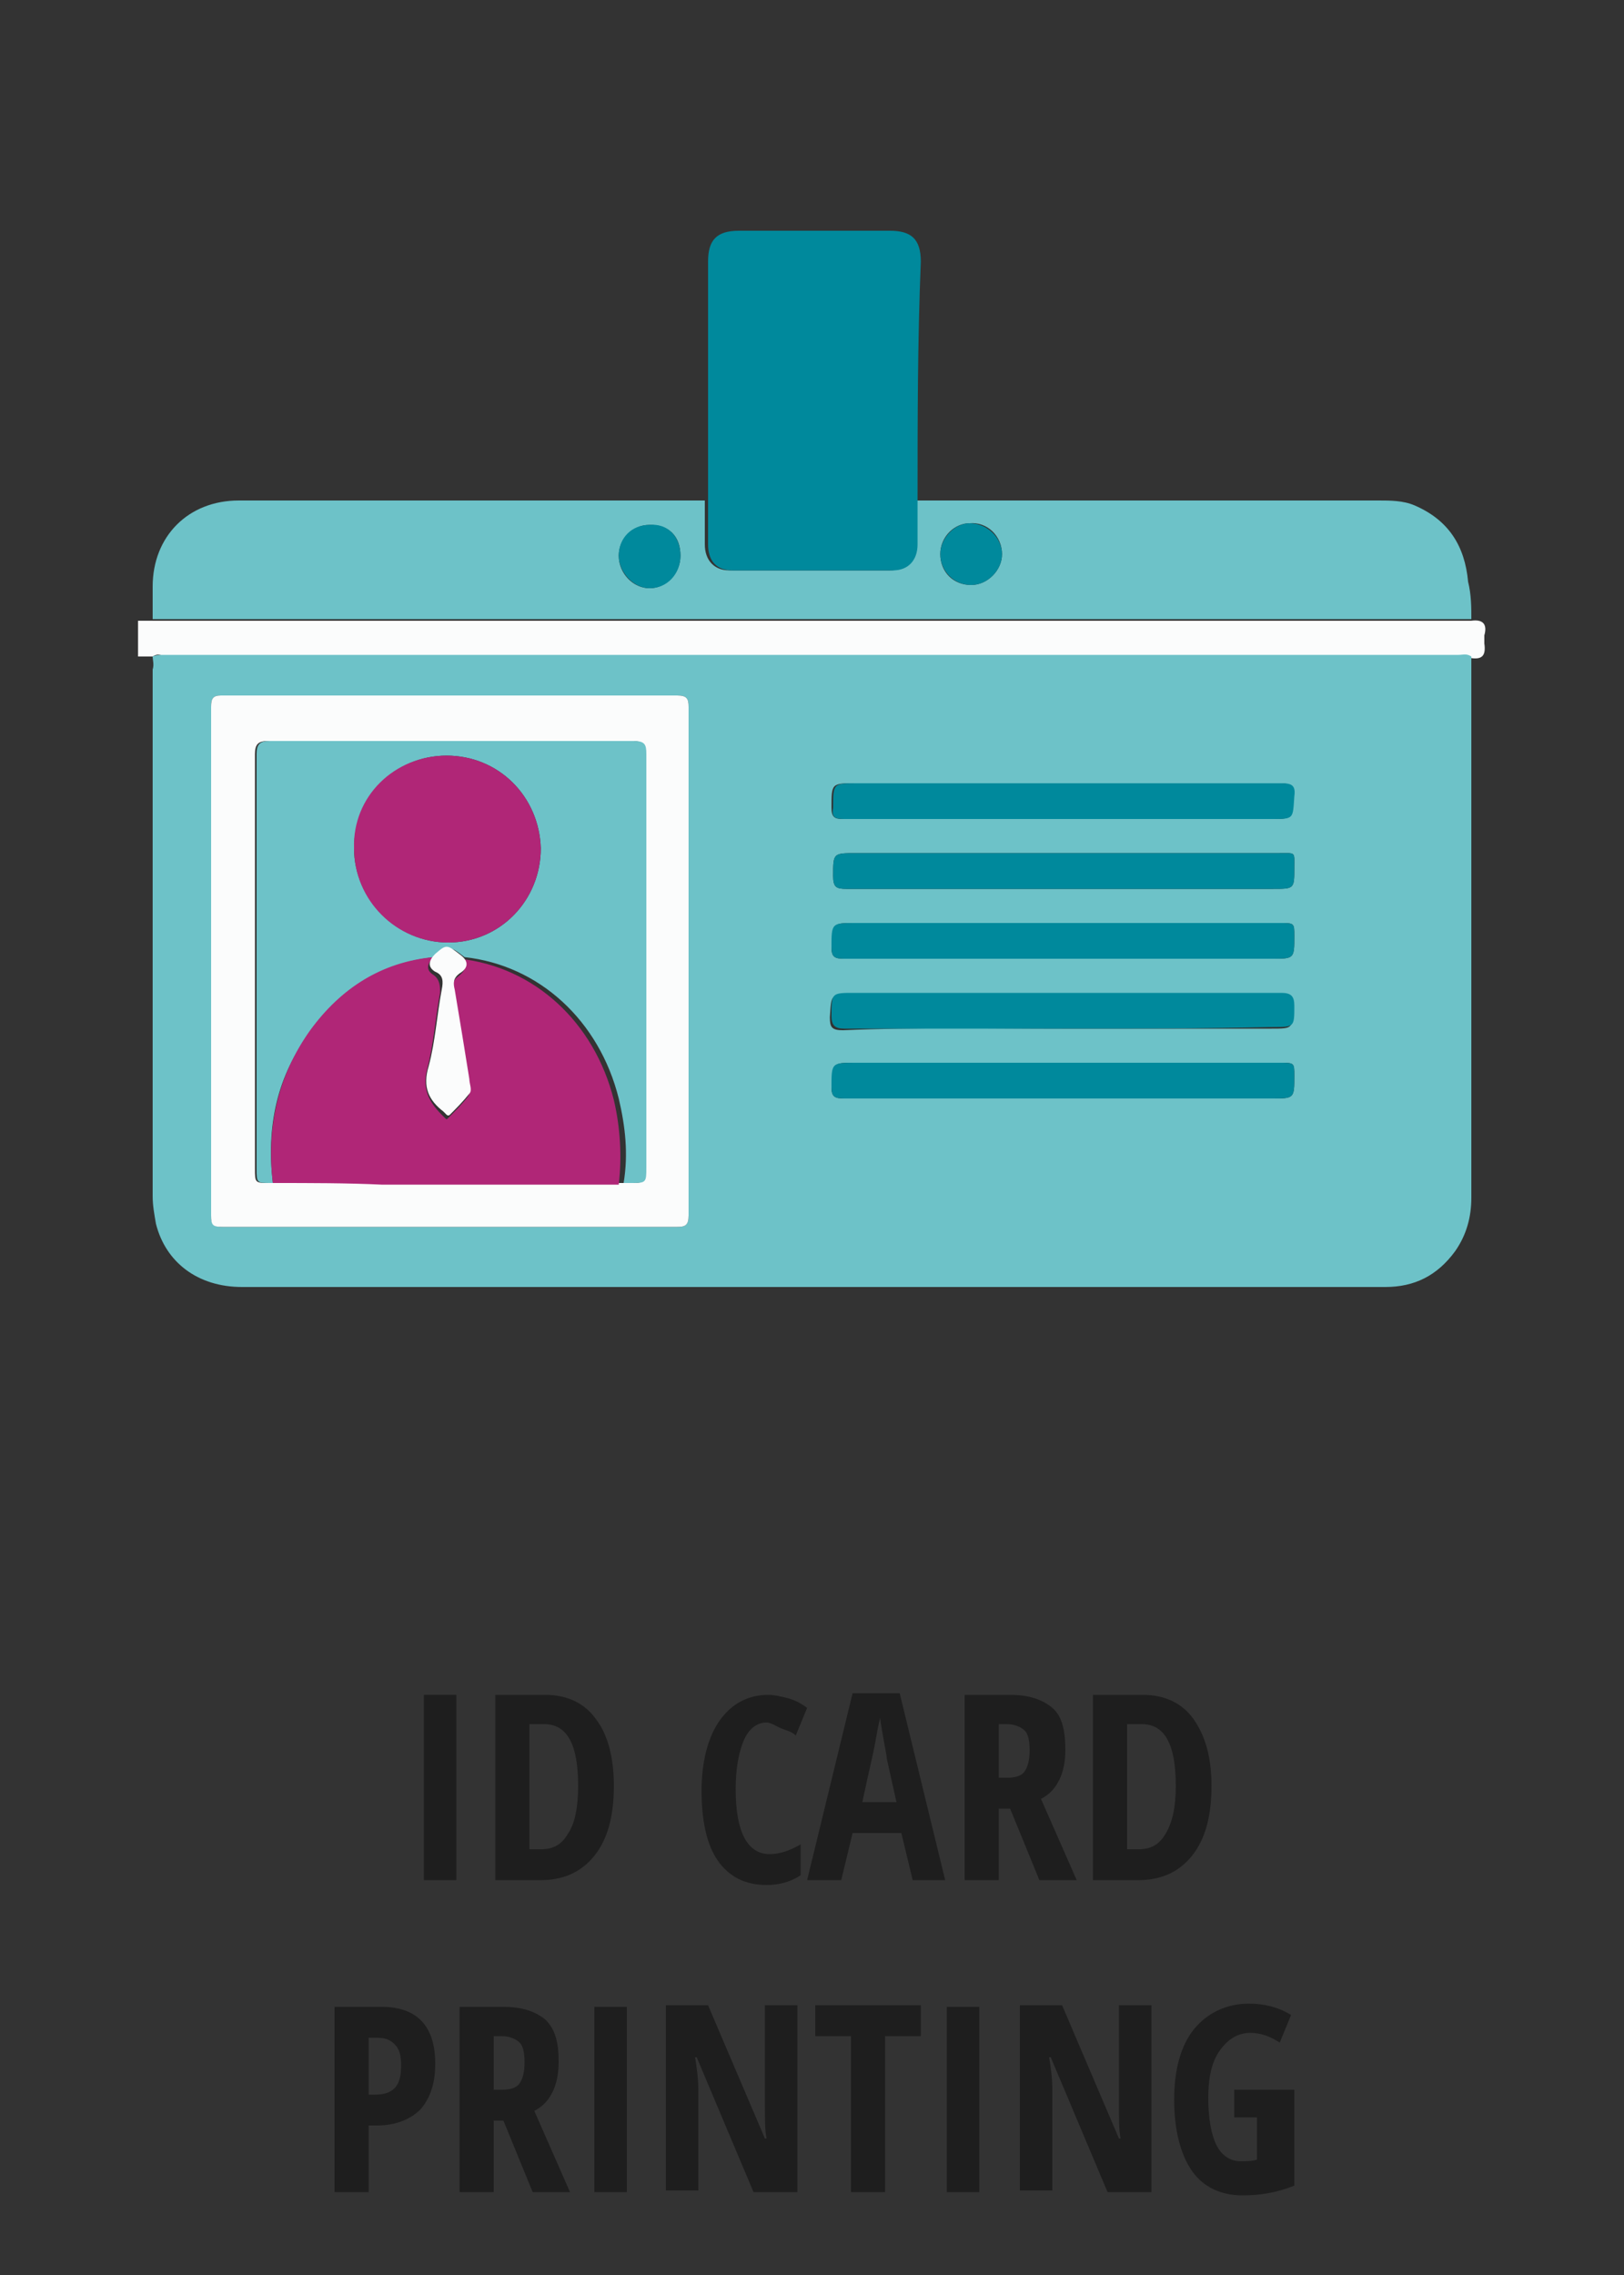
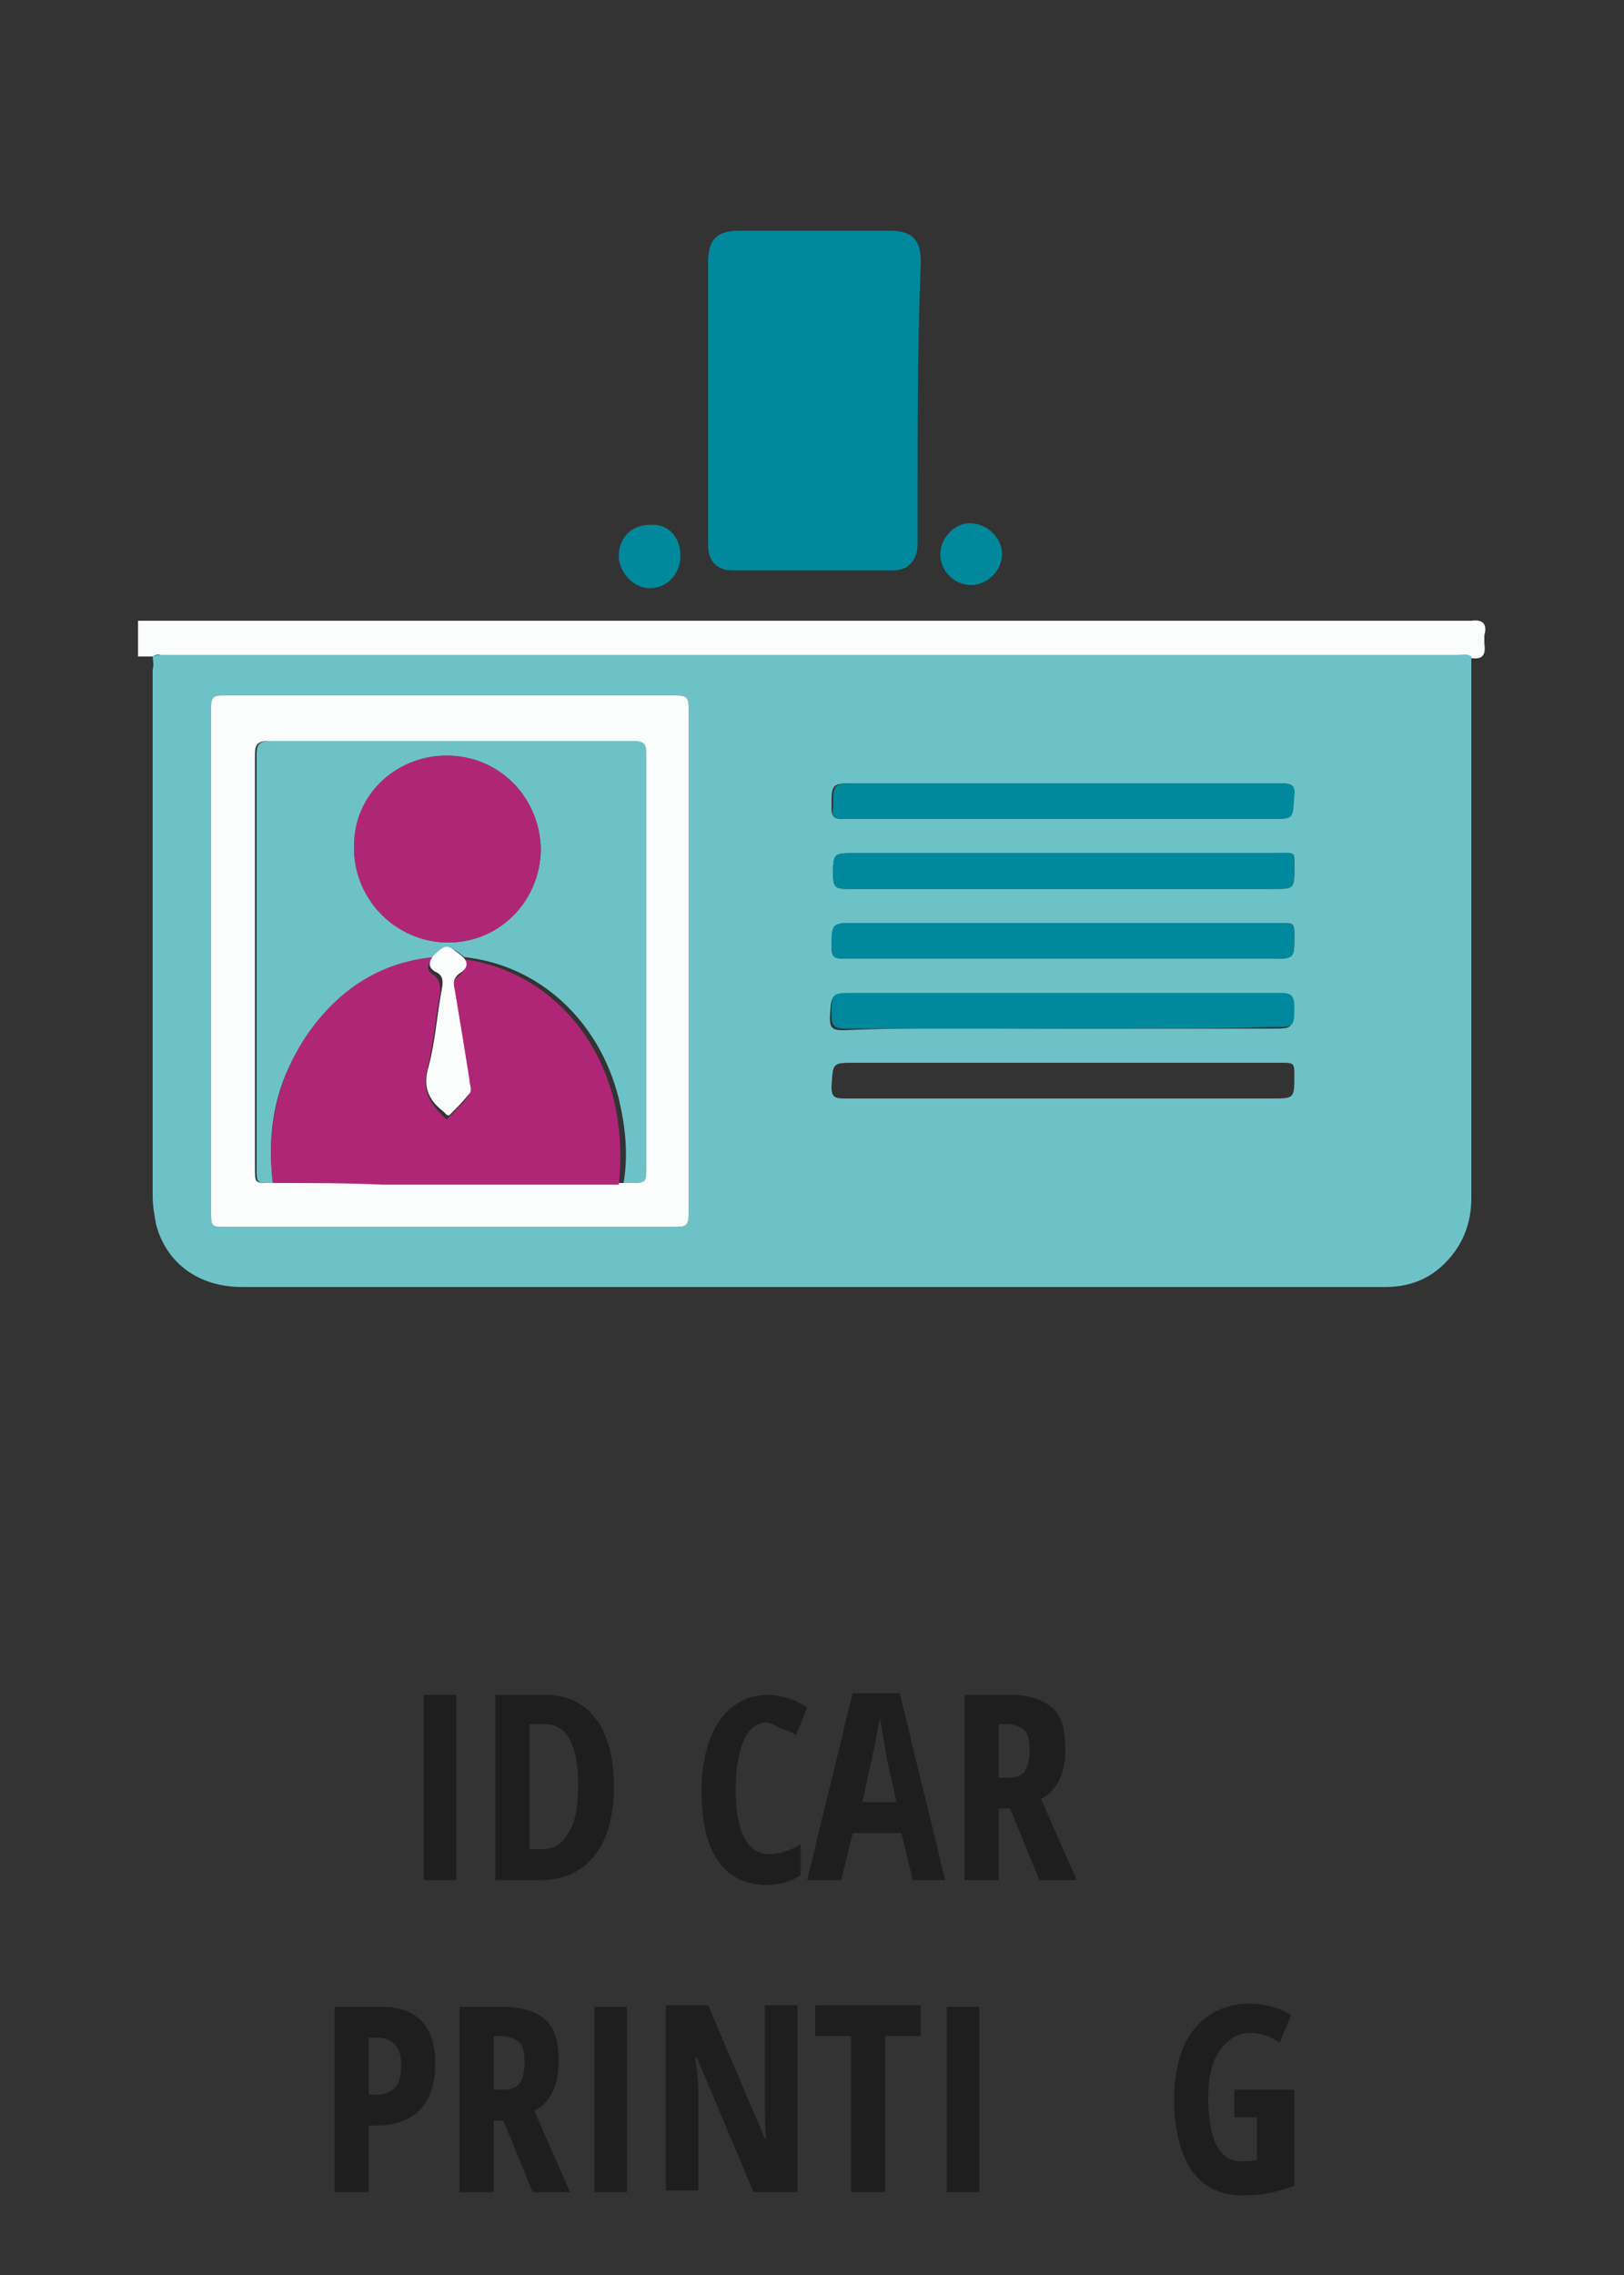
<svg xmlns="http://www.w3.org/2000/svg" version="1.1" id="Layer_1" x="0px" y="0px" viewBox="0 0 100 140" style="enable-background:new 0 0 100 140;" xml:space="preserve">
  <rect x="0" y="0" width="100" height="140" fill="#333333" stroke="none" />
  <style type="text/css">
	.st0{enable-background:new    ;}
	.st1{fill:#1E1E1E;}
	.st2{fill:#FBFCFC;}
	.st3{fill:#6DC2C8;}
	.st4{fill:#00899C;}
	.st5{fill:#B02677;}
</style>
  <g class="st0">
    <path class="st1" d="M26.1,115.7v-11.4h2v11.4H26.1z" />
    <path class="st1" d="M37.8,109.9c0,1.9-0.4,3.3-1.2,4.3c-0.8,1-1.9,1.5-3.3,1.5h-2.8v-11.4h3.1c1.3,0,2.4,0.5,3.1,1.5   C37.4,106.7,37.8,108.1,37.8,109.9z M35.6,109.9c0-2.6-0.7-3.8-2.1-3.8h-0.9v7.7h0.7c0.8,0,1.3-0.3,1.7-1   C35.4,112.2,35.6,111.2,35.6,109.9z" />
    <path class="st1" d="M47.2,106c-0.6,0-1.1,0.4-1.4,1.1s-0.5,1.7-0.5,3c0,2.6,0.7,4,2.1,4c0.6,0,1.2-0.2,1.9-0.6v1.9   c-0.6,0.4-1.3,0.6-2.1,0.6c-1.3,0-2.3-0.5-3-1.5c-0.7-1-1-2.5-1-4.3s0.4-3.3,1.1-4.3s1.7-1.6,3-1.6c0.4,0,0.8,0.1,1.2,0.2   s0.8,0.3,1.2,0.6l-0.7,1.7c-0.2-0.2-0.5-0.3-0.8-0.4S47.5,106,47.2,106z" />
    <path class="st1" d="M56.2,115.7l-0.7-2.9h-3l-0.7,2.9h-2.1l2.8-11.5h2.9l2.8,11.5H56.2z M55.2,110.9l-0.6-2.7   c0-0.2-0.1-0.6-0.2-1.2s-0.2-1.1-0.2-1.3c-0.1,0.4-0.2,0.9-0.3,1.5s-0.4,1.8-0.8,3.7H55.2z" />
    <path class="st1" d="M61.5,111.3v4.4h-2.1v-11.4h2.8c1.2,0,2,0.3,2.6,0.8s0.8,1.4,0.8,2.6c0,1.4-0.5,2.5-1.5,3l2.2,5H64l-1.8-4.4   H61.5z M61.5,109.4H62c0.5,0,0.9-0.1,1.1-0.4s0.3-0.7,0.3-1.3c0-0.6-0.1-1-0.3-1.2s-0.6-0.4-1.1-0.4h-0.5V109.4z" />
-     <path class="st1" d="M74.6,109.9c0,1.9-0.4,3.3-1.2,4.3s-1.9,1.5-3.3,1.5h-2.8v-11.4h3.1c1.3,0,2.4,0.5,3.1,1.5   S74.6,108.1,74.6,109.9z M72.4,109.9c0-2.6-0.7-3.8-2.1-3.8h-0.9v7.7h0.7c0.8,0,1.3-0.3,1.7-1S72.4,111.2,72.4,109.9z" />
  </g>
  <g class="st0">
    <path class="st1" d="M26.8,127c0,1.2-0.3,2.1-0.9,2.8c-0.6,0.6-1.5,1-2.7,1h-0.5v4.1h-2.1v-11.4h2.9   C25.7,123.5,26.8,124.7,26.8,127z M22.7,128.9h0.4c0.5,0,0.9-0.1,1.2-0.4c0.3-0.3,0.4-0.8,0.4-1.4c0-0.6-0.1-1-0.4-1.3   s-0.6-0.4-1.1-0.4h-0.5V128.9z" />
    <path class="st1" d="M30.4,130.5v4.4h-2.1v-11.4H31c1.2,0,2,0.3,2.6,0.8c0.6,0.6,0.8,1.4,0.8,2.6c0,1.4-0.5,2.5-1.5,3l2.2,5h-2.3   l-1.8-4.4H30.4z M30.4,128.6h0.5c0.5,0,0.9-0.1,1.1-0.4s0.3-0.7,0.3-1.3c0-0.6-0.1-1-0.3-1.2c-0.2-0.2-0.6-0.4-1.1-0.4h-0.5V128.6z   " />
    <path class="st1" d="M36.6,134.9v-11.4h2v11.4H36.6z" />
    <path class="st1" d="M49,134.9h-2.6l-3.5-8.3h-0.1c0.1,0.6,0.2,1.3,0.2,2v6.2h-2v-11.4h2.6l3.5,8.2h0.1c-0.1-0.5-0.1-1.2-0.1-2   v-6.2h2V134.9z" />
    <path class="st1" d="M54.5,134.9h-2.1v-9.6h-2.2v-1.9h6.5v1.9h-2.2V134.9z" />
    <path class="st1" d="M58.3,134.9v-11.4h2v11.4H58.3z" />
-     <path class="st1" d="M70.8,134.9h-2.6l-3.5-8.3h-0.1c0.1,0.6,0.2,1.3,0.2,2v6.2h-2v-11.4h2.6l3.5,8.2h0.1c-0.1-0.5-0.1-1.2-0.1-2   v-6.2h2V134.9z" />
    <path class="st1" d="M76.2,128.6h3.5v5.9c-1,0.4-2,0.6-3.2,0.6c-1.3,0-2.4-0.5-3.1-1.5s-1.1-2.5-1.1-4.4c0-1.8,0.4-3.3,1.2-4.3   s2-1.6,3.4-1.6c0.9,0,1.8,0.2,2.6,0.7l-0.7,1.7c-0.6-0.4-1.2-0.6-1.8-0.6c-0.8,0-1.4,0.4-1.9,1.1s-0.7,1.7-0.7,2.9   c0,1.3,0.2,2.3,0.5,2.9s0.8,1,1.5,1c0.3,0,0.7,0,1-0.1v-2.6h-1.4V128.6z" />
  </g>
  <g>
    <path class="st2" d="M9.4,40.4c-0.3,0-0.6,0-0.9,0c0-0.7,0-1.5,0-2.2c0.3,0,0.6,0,0.9,0c0.1,0,0.1,0,0.2,0c26.7,0,53.4,0,80.1,0   c0.3,0,0.6,0,0.9,0c0.7-0.1,1,0.2,0.8,0.9c0,0.1,0,0.3,0,0.5c0.1,0.7-0.1,1-0.8,0.9c-0.2-0.1-0.5-0.1-0.8-0.1   c-26.6,0-53.1,0-79.7,0C9.9,40.3,9.7,40.2,9.4,40.4z" />
    <path class="st3" d="M9.4,40.4c0.2-0.1,0.5-0.1,0.7-0.1c26.6,0,53.1,0,79.7,0c0.3,0,0.5-0.1,0.8,0.1c0,11.1,0,22.2,0,33.3   c0,1.2-0.3,2.3-1,3.3c-1.1,1.5-2.5,2.2-4.3,2.2c-1.4,0-2.8,0-4.2,0c-22.1,0-44.1,0-66.2,0c-2.7,0-4.7-1.5-5.3-3.9   c-0.1-0.6-0.2-1.1-0.2-1.7c0-10.8,0-21.6,0-32.4C9.5,40.9,9.4,40.6,9.4,40.4z M42.4,59.2c0-5.2,0-10.5,0-15.7   c0-0.5-0.1-0.7-0.7-0.7c-9.4,0-18.7,0-28.1,0c-0.5,0-0.6,0.2-0.6,0.7c0,10.4,0,20.9,0,31.3c0,0.6,0.2,0.7,0.7,0.7   c9.3,0,18.7,0,28,0c0.5,0,0.7-0.1,0.7-0.7C42.4,69.7,42.4,64.4,42.4,59.2z M65.5,50.4c4.2,0,8.5,0,12.7,0c1.4,0,1.4,0,1.4-1.4   c0-0.7-0.2-0.8-0.8-0.8c-8.7,0-17.4,0-26.1,0c-1.5,0-1.5,0-1.5,1.5c0,0.6,0.2,0.7,0.7,0.7C56.5,50.4,61,50.4,65.5,50.4z M65.4,54.7   c4.3,0,8.7,0,13,0c1.3,0,1.3,0,1.3-1.3c0-1,0.1-0.9-0.9-0.9c-8.7,0-17.4,0-26.1,0c-1.4,0-1.4,0-1.4,1.4c0,0.7,0.2,0.8,0.8,0.8   C56.5,54.7,60.9,54.7,65.4,54.7z M65.4,59c4.3,0,8.6,0,12.9,0c1.4,0,1.4,0,1.4-1.4c0-0.8,0-0.8-0.9-0.8c-8.7,0-17.4,0-26.1,0   c-1.5,0-1.4,0-1.5,1.5c0,0.6,0.2,0.7,0.8,0.7C56.5,59,61,59,65.4,59z M65.4,67.6c4.3,0,8.6,0,12.9,0c1.4,0,1.4,0,1.4-1.4   c0-0.8,0-0.8-0.9-0.8c-8.7,0-17.4,0-26.1,0c-1.5,0-1.4,0-1.5,1.5c0,0.6,0.2,0.7,0.8,0.7C56.5,67.6,61,67.6,65.4,67.6z M65.4,63.3   c4.3,0,8.6,0,12.9,0c1.3,0,1.3,0,1.3-1.3c0-0.6-0.1-0.8-0.8-0.8c-8.8,0-17.5,0-26.3,0c-1.4,0-1.3,0-1.4,1.4c0,0.6,0.1,0.8,0.8,0.8   C56.5,63.2,60.9,63.3,65.4,63.3z" />
-     <path class="st3" d="M90.6,38.1c-0.3,0-0.6,0-0.9,0c-26.7,0-53.4,0-80.1,0c-0.1,0-0.1,0-0.2,0c0-0.7,0-1.3,0-2   c0-3.1,2.2-5.3,5.3-5.3c9.3,0,18.6,0,27.9,0c0.3,0,0.6,0,0.8,0c0,0.9,0,1.8,0,2.7c0,1,0.6,1.6,1.5,1.6c3.3,0,6.6,0,9.9,0   c1,0,1.5-0.6,1.5-1.6c0-0.9,0-1.8,0-2.7c9.5,0,19.1,0,28.6,0c0.7,0,1.5,0,2.2,0.3c2.1,0.9,3.1,2.5,3.3,4.7   C90.6,36.6,90.6,37.4,90.6,38.1z M41.9,34.2c0-1.2-0.7-1.9-1.9-1.9c-1.1,0-1.9,0.9-1.9,1.9c0,1.1,0.9,2,1.9,2S41.9,35.3,41.9,34.2z    M57.9,34.1c0,1.1,0.8,1.9,1.9,1.9c1,0,1.9-0.9,1.9-1.9c0-1.1-0.9-2-2-1.9C58.8,32.2,57.9,33,57.9,34.1z" />
    <path class="st4" d="M56.5,30.8c0,0.9,0,1.8,0,2.7c0,1-0.6,1.6-1.5,1.6c-3.3,0-6.6,0-9.9,0c-1,0-1.5-0.6-1.5-1.6c0-0.9,0-1.8,0-2.7   c0-4.9,0-9.8,0-14.7c0-1.3,0.5-1.9,1.9-1.9c3.1,0,6.2,0,9.3,0c1.3,0,1.9,0.5,1.9,1.9C56.5,21,56.5,25.9,56.5,30.8z" />
    <path class="st2" d="M42.4,59.2c0,5.2,0,10.4,0,15.6c0,0.6-0.2,0.7-0.7,0.7c-9.3,0-18.7,0-28,0c-0.6,0-0.7-0.1-0.7-0.7   c0-10.4,0-20.9,0-31.3c0-0.5,0.1-0.7,0.6-0.7c9.4,0,18.7,0,28.1,0c0.6,0,0.7,0.2,0.7,0.7C42.4,48.8,42.4,54,42.4,59.2z M16.8,72.8   c2.3,0,4.6,0,6.9,0c4.9,0,9.7,0,14.6,0c0.1,0,0.3,0,0.4,0c1,0,1,0,1-1c0-8.5,0-16.9,0-25.4c0-0.6-0.1-0.8-0.8-0.8   c-7.4,0-14.9,0-22.4,0c-0.6,0-0.8,0.2-0.8,0.8c0,8.5,0,17,0,25.5c0,0.9,0,0.9,0.9,0.9C16.7,72.8,16.7,72.8,16.8,72.8z" />
    <path class="st4" d="M65.5,50.4c-4.5,0-9,0-13.5,0c-0.6,0-0.8-0.1-0.7-0.7c0-1.5,0-1.5,1.5-1.5c8.7,0,17.4,0,26.1,0   c0.6,0,0.9,0.1,0.8,0.8c-0.1,1.4,0,1.4-1.4,1.4C74,50.4,69.8,50.4,65.5,50.4z" />
    <path class="st4" d="M65.4,54.7c-4.4,0-8.9,0-13.3,0c-0.6,0-0.8-0.1-0.8-0.8c0-1.4,0-1.4,1.4-1.4c8.7,0,17.4,0,26.1,0   c1,0,0.9-0.1,0.9,0.9c0,1.3,0,1.3-1.3,1.3C74.1,54.7,69.7,54.7,65.4,54.7z" />
    <path class="st4" d="M65.4,59c-4.5,0-8.9,0-13.4,0c-0.6,0-0.8-0.1-0.8-0.7c0-1.5,0-1.5,1.5-1.5c8.7,0,17.4,0,26.1,0   c0.9,0,0.9,0,0.9,0.8c0,1.4,0,1.4-1.4,1.4C74,59,69.7,59,65.4,59z" />
-     <path class="st4" d="M65.4,67.6c-4.5,0-8.9,0-13.4,0c-0.6,0-0.8-0.1-0.8-0.7c0-1.5,0-1.5,1.5-1.5c8.7,0,17.4,0,26.1,0   c0.9,0,0.9,0,0.9,0.8c0,1.4,0,1.4-1.4,1.4C74,67.6,69.7,67.6,65.4,67.6z" />
    <path class="st4" d="M65.4,63.3c-4.5,0-8.9,0-13.4,0c-0.6,0-0.8-0.2-0.8-0.8c0-1.4,0-1.4,1.4-1.4c8.8,0,17.5,0,26.3,0   c0.6,0,0.8,0.2,0.8,0.8c0,1.3,0,1.3-1.3,1.3C74,63.3,69.7,63.3,65.4,63.3z" />
    <path class="st4" d="M41.9,34.2c0,1.1-0.8,2-1.9,2c-1,0-1.9-1-1.9-2c0-1.1,0.8-1.9,1.9-1.9C41.1,32.2,41.9,33,41.9,34.2z" />
    <path class="st4" d="M57.9,34.1c0-1,0.9-1.9,1.8-1.9c1.1,0,2,0.9,2,1.9S60.8,36,59.8,36C58.7,36,57.9,35.1,57.9,34.1z" />
    <path class="st3" d="M16.8,72.8h-0.1c-0.9,0-0.9,0-0.9-0.9c0-8.5,0-17,0-25.5c0-0.6,0.2-0.8,0.8-0.8c7.4,0,14.9,0,22.4,0   c0.7,0,0.8,0.2,0.8,0.8c0,8.5,0,16.9,0,25.4c0,1,0,1-1,1c-0.1,0-0.3,0-0.4,0c0.3-1.8,0.1-3.5-0.3-5.2c-1.2-4.8-4.9-8.2-9.5-8.7   c-0.9-0.7-0.9-0.7-1.8,0c-3.2,0.3-5.7,1.9-7.6,4.5C17,66.2,16.4,69.4,16.8,72.8z M27.5,46.5c-3.2,0-5.7,2.6-5.7,5.7   c0,3.1,2.6,5.8,5.8,5.8s5.7-2.6,5.7-5.8C33.2,49,30.7,46.5,27.5,46.5z" />
    <path class="st5" d="M16.8,72.8c-0.4-3.4,0.3-6.6,2.3-9.4c1.9-2.6,4.4-4.2,7.6-4.5c-0.4,0.4-0.5,0.8,0,1.1c0.4,0.3,0.4,0.7,0.4,1.1   c-0.3,1.6-0.4,3.2-0.8,4.7c-0.3,1.2,0.1,2,0.9,2.8c0.1,0.1,0.1,0.1,0.2,0.2s0.1,0.1,0.2,0c0.4-0.4,0.9-0.9,1.2-1.3   c0.2-0.3,0.1-0.6,0-0.9c-0.3-1.8-0.6-3.7-0.9-5.5c-0.1-0.4,0-0.8,0.3-1c0.5-0.4,0.6-0.7,0.1-1.1c4.6,0.5,8.3,3.9,9.5,8.7   c0.4,1.7,0.5,3.5,0.3,5.2c-4.9,0-9.7,0-14.6,0C21.4,72.8,19.1,72.8,16.8,72.8z" />
    <path class="st5" d="M27.5,46.5c3.2,0,5.7,2.5,5.8,5.7c0,3.2-2.5,5.8-5.7,5.8s-5.8-2.6-5.8-5.8C21.7,49,24.3,46.5,27.5,46.5z" />
    <path class="st2" d="M28.4,58.8c0.5,0.4,0.4,0.8-0.1,1.1c-0.4,0.3-0.4,0.6-0.3,1c0.3,1.8,0.6,3.6,0.9,5.5c0,0.3,0.2,0.7,0,0.9   c-0.4,0.5-0.8,0.9-1.2,1.3c-0.1,0.1-0.2,0-0.2,0c-0.1-0.1-0.1-0.1-0.2-0.2c-0.9-0.7-1.3-1.5-0.9-2.8c0.4-1.5,0.5-3.1,0.8-4.7   c0.1-0.5,0.1-0.9-0.4-1.1c-0.5-0.3-0.4-0.7,0-1.1C27.5,58.1,27.5,58.1,28.4,58.8z" />
  </g>
</svg>